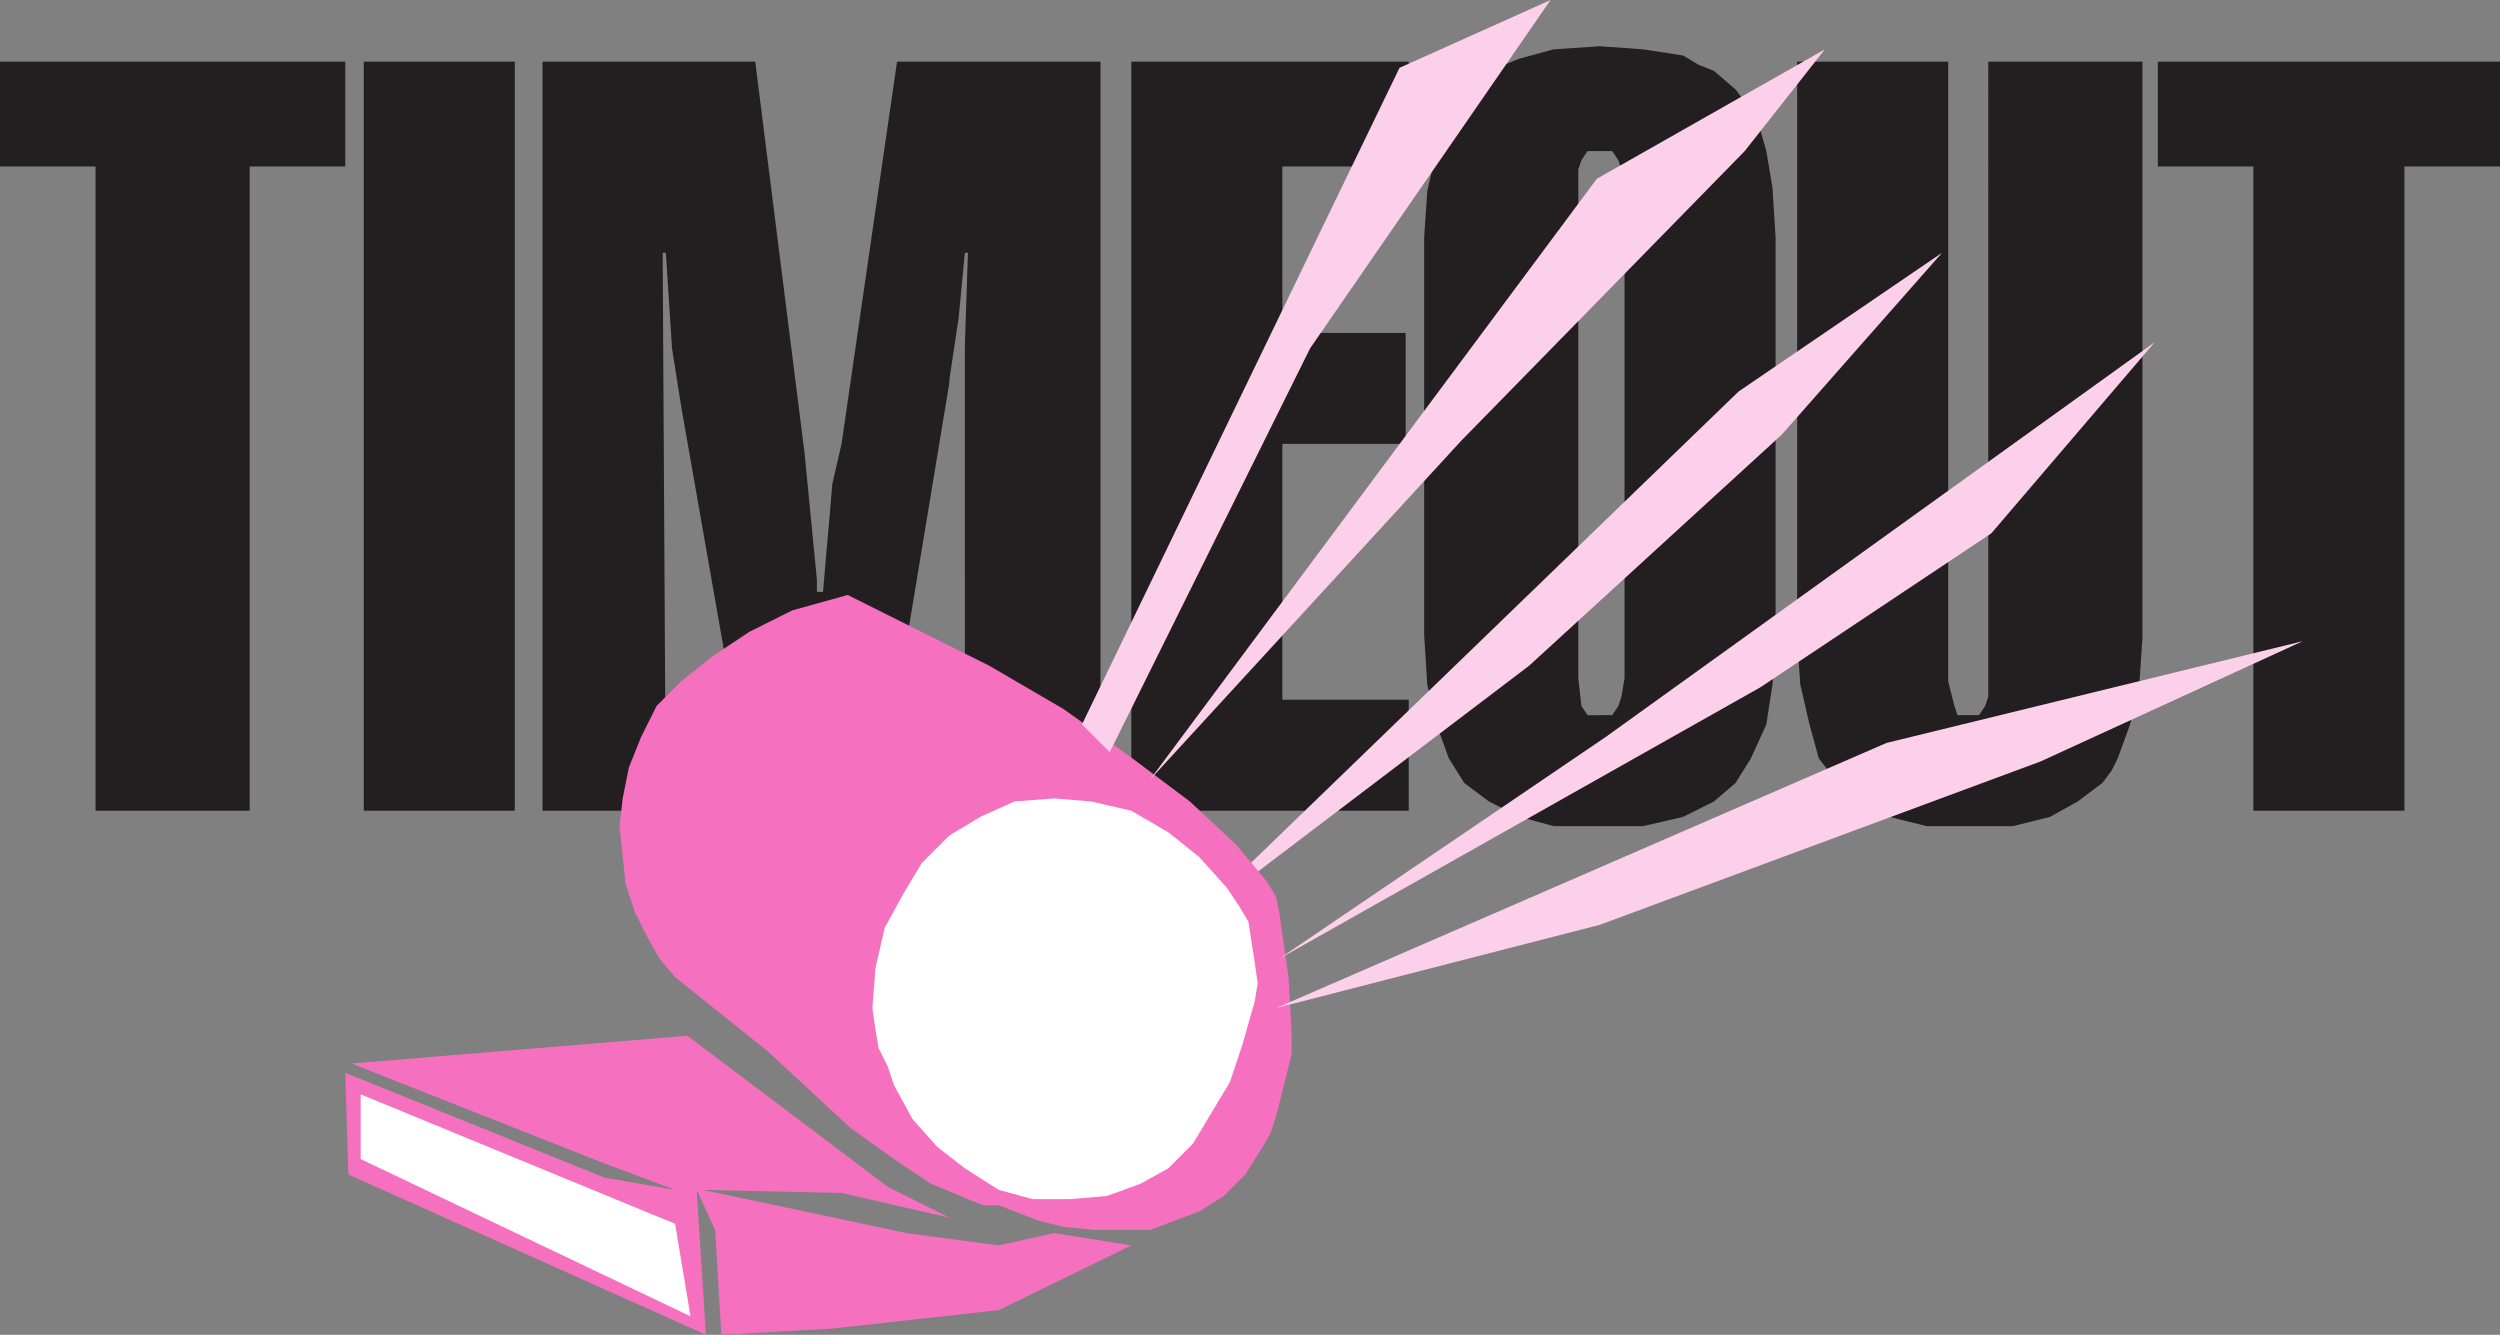
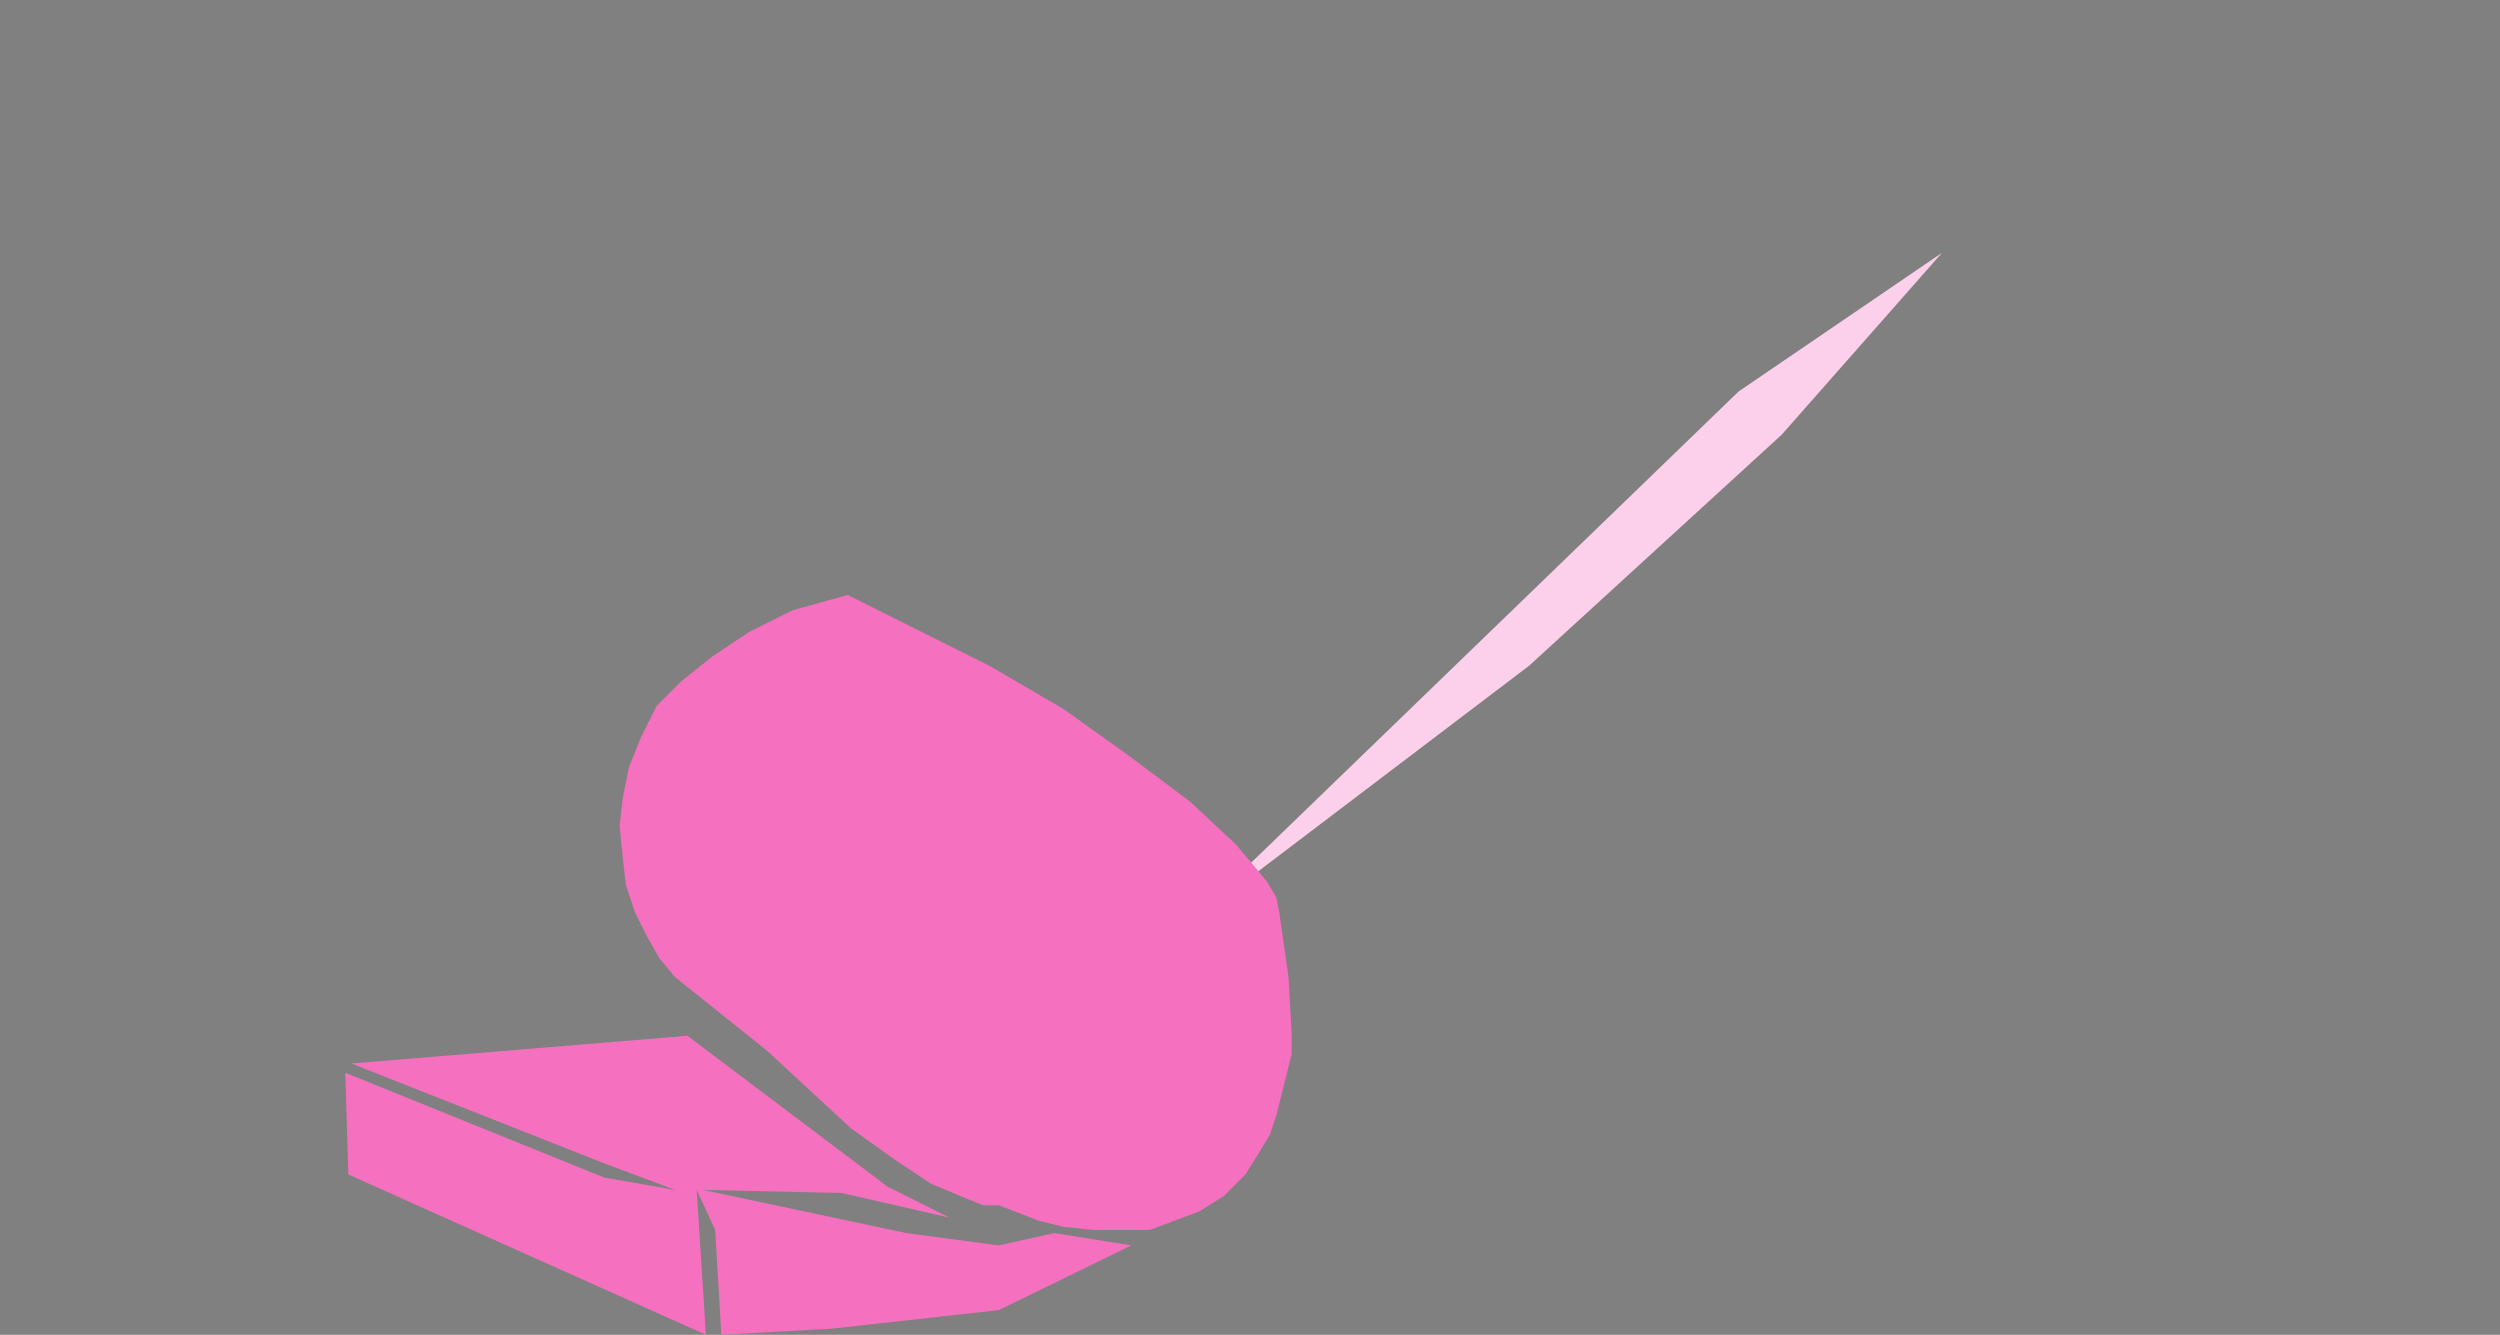
<svg xmlns="http://www.w3.org/2000/svg" width="608.25" height="324.75">
  <rect width="100%" height="100%" fill="#808080" stroke="none" />
-   <path fill="#231f20" fill-rule="evenodd" d="M548.25 197.25V40.5H525V15h83.25v25.5H585v156.75h-36.75M521.25 15v140.25l-.75 11.25-2.25 9.75-3 8.25-1.5 3-2.25 3-6 4.5-6.75 3.75-9 2.25h-21l-9-2.25L453 195l-5.25-3.75-5.25-6.75-2.25-8.25-2.25-9.75-.75-11.25V15H474v150.75l1.5 6 .75 2.25h5.25l1.5-2.25.75-2.25V15h37.5m-132 159v27h10.5l9.75-2.25L417 195l5.25-4.5 3.75-6 3.75-8.25 1.5-9.75.75-12V57.75l-.75-12-1.5-9-1.5-5.25-2.25-3-1.5-3.75-2.25-3-5.25-4.5-3.75-1.5-3.75-2.25-9.75-1.5-10.5-.75v25.5h3l1.5 2.25.75 2.25.75 4.5V165l-.75 4.5-.75 2.25-1.5 2.25h-3m0-137.25v-25.5L378 12l-8.25 2.25-7.5 3-6 5.25-3.75 6-3 8.25-2.25 9.75-.75 11.25v96.75l.75 12 2.25 9.75 3 8.25 3.75 6 6 4.5 7.5 3.75L378 201h11.25v-27h-3l-1.5-2.25L384 165V41.25l.75-2.25 1.5-2.25h3m-114 160.5V15h67.5v25.5H312V81h30v27h-30v62.25h30.75v27h-67.5" />
  <path fill="#fccfea" fill-rule="evenodd" d="m288 225.75 135-130.5 49.5-33.75-39 44.25L372 162l-84 63.75" />
-   <path fill="#231f20" fill-rule="evenodd" d="M132 197.25V15h51.75l12 95.25 3 30.75v3h1.5l.75-9 .75-8.25.75-9 2.25-9.75 13.5-93h49.5v182.25h-33V84l.75-22.5h-.75l-1.5 15.75-2.25 15V93l-17.25 104.25H183L165.75 99l-2.25-14.25L162 61.5h-.75v3.75l.75 132h-30m-43.5 0V15h36.75v182.25H88.5m-65.25 0V40.5H0V15h84v25.5H60.75v156.75h-37.5" />
  <path fill="#f570bf" fill-rule="evenodd" d="m311.25 222 2.25 15.75.75 13.5v5.25l-3.75 15-1.5 4.5-2.25 3.75-3.75 6-5.25 5.25-6 3.75-12 4.5h-13.5l-7.5-.75-6-1.5-9.75-3.75h-3.75l-3.75-1.5-9-3.75-9-6-10.5-7.5-20.25-18.75-22.5-18-3.75-4.5-3-5.25-3-6-2.25-6.75-.75-6.75-.75-7.5.75-6.75 1.5-7.5 3-7.5 3.75-7.5 6-6 7.5-6 9-6 10.5-5.25 13.5-3.75 34.5 17.25 18 10.5 15.75 11.25 15 11.25 11.25 10.5 7.5 9 2.25 3.75.75 3.75" />
-   <path fill="#fff" fill-rule="evenodd" d="m256.5 194.25 9 .75 9.75 2.25 9 5.25 7.5 6 6.75 7.5 3 4.5 2.25 3.75 1.5 9.75.75 5.25-.75 4.5-3 10.5-3 9-9 15-6 6-6.75 3.75-8.25 3-9 .75h-9L243 289.5l-8.25-5.25L228 279l-6-6.75-4.5-8.25-1.5-4.5-2.25-4.5-.75-4.5-.75-5.25.75-9.75 2.25-9.75 4.5-8.25 4.5-7.5 6.75-6.75 7.5-4.5 8.25-3.75 9.75-.75" />
  <path fill="#f570bf" fill-rule="evenodd" d="m167.25 252-81.75 6.75 60.75 24 18 6.75-17.25-3L84 261l.75 24.75 87 39-2.25-35.25 4.5 9.75 1.5 25.5 27-1.5 40.5-4.5L275.25 303l-18.75-3-13.5 3-22.5-3-49.5-10.5 33.75.75 26.25 6-15-7.5L167.25 252" />
-   <path fill="#fff" fill-rule="evenodd" d="M87.75 266.25V282L168 320.25l-3.75-22.5-76.5-31.5" />
-   <path fill="#fccfea" fill-rule="evenodd" d="m311.25 233.25 79.5-54 133.5-96-39.75 46.5-56.25 37.5-117 66m-31.5-43.5L388.5 43.5 444 12l-19.5 24.75-69 70.5-75.75 82.5m-16.5-13.5L340.5 16.5 377.25 0l-58.5 84.75L270 183l-6.75-6.75m47.25 69 148.5-64.5L560.25 156l-63.75 29.25L389.25 225l-78.75 20.25" />
</svg>